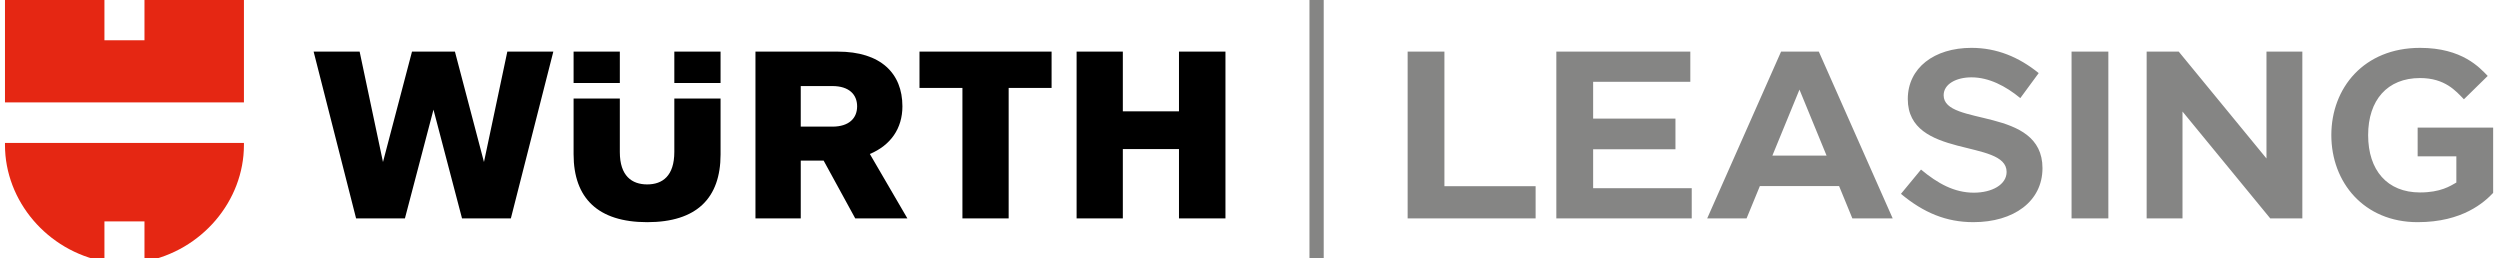
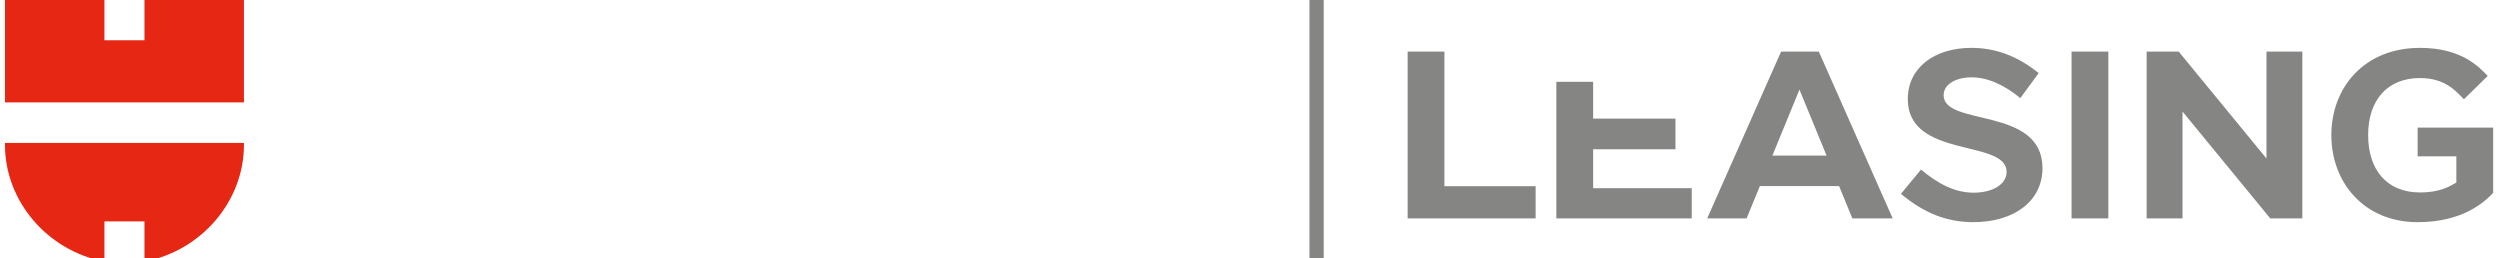
<svg xmlns="http://www.w3.org/2000/svg" version="1.1" x="0px" y="0px" width="300" height="31" viewBox="0 0 347 36" enable-background="new 0 0 347 36" xml:space="preserve">
  <defs>
</defs>
-   <path id="LEASING_1_" fill="#858584" d="M329.318,18.831c0,4.897,2.66,7.988,7.23,7.988c2.859,0,4.207-0.889,5.063-1.38v-3.65  h-5.393v-4.01h10.52v9.104c-1.215,1.282-4.24,4.077-10.52,4.077c-7.492,0-12.029-5.556-12.029-12.129  c0-6.574,4.537-12.161,12.359-12.161c5.885,0,8.316,2.763,9.434,3.913l-3.318,3.252c-1.119-1.149-2.631-2.958-6.115-2.958  C331.978,10.877,329.318,13.968,329.318,18.831z M195.468,30.434h17.834v-4.49h-12.709V7.194h-5.125V30.434z M216.189,30.434h18.869  v-4.206h-13.74v-5.425h11.471V16.53h-11.471v-5.129h13.543V7.194h-18.672V30.434z M287.988,7.195v23.238h5.127V7.195H287.988z   M298.453,7.195v23.238h4.996v-14.89l12.227,14.89h4.473V7.195h-4.998v14.89l-12.227-14.89H298.453z M257.441,30.434h5.621  L252.769,7.194h-5.262l-10.295,23.239h5.488l1.85-4.502h11.043L257.441,30.434z M246.294,21.688l3.777-9.2l3.779,9.2H246.294z   M280.847,13.671c-2.039-1.677-4.371-2.893-6.805-2.893c-2.104,0-3.879,0.92-3.879,2.498c0,4.404,13.773,1.513,13.773,10.156  c0,4.636-4.012,7.527-9.631,7.527c-3.781,0-6.938-1.315-10.092-3.944l2.795-3.385c2.332,1.939,4.635,3.221,7.361,3.221  c2.531,0,4.568-1.118,4.568-2.894c0-4.634-13.771-1.774-13.771-10.156c0-4.34,3.682-7.132,8.875-7.132  c3.516,0,6.607,1.28,9.367,3.517L280.847,13.671z" />
-   <path id="Wortmarke_pos_1_" d="M118.488,30.434h7.266l-5.229-8.974c2.895-1.217,4.537-3.551,4.537-6.642  c0-4.603-3.021-7.624-9.006-7.624h-11.473v23.239h6.311v-8.052h3.189L118.488,30.434L118.488,30.434z M118.751,14.818  c0,1.645-1.117,2.829-3.453,2.829h-4.404v-5.654h4.404C117.634,11.993,118.751,13.175,118.751,14.818L118.751,14.818L118.751,14.818  z M93.277,13.735v7.428c0,3.354-1.645,4.535-3.781,4.535s-3.813-1.182-3.813-4.504v-7.459h-6.444v7.756  c0,6.113,3.387,9.469,10.257,9.469c6.904,0,10.225-3.355,10.225-9.436v-7.789H93.277L93.277,13.735z M85.683,11.565V7.194h-6.444  v4.371H85.683L85.683,11.565z M93.277,11.565h6.443V7.194h-6.443V11.565L93.277,11.565z M52.677,22.577L49.423,7.194h-6.411  l5.917,23.239h6.805l3.979-15.153l3.978,15.153h6.806l5.917-23.239h-6.411l-3.254,15.383L62.703,7.194H56.72L52.677,22.577  L52.677,22.577z M163.603,15.511h-7.824V7.194h-6.443v23.239h6.443v-9.662h7.824v9.662h6.477V7.194h-6.477V15.511L163.603,15.511z   M133.425,12.255v18.179h6.443V12.255h5.982V7.194h-18.408v5.061H133.425L133.425,12.255z" />
+   <path id="LEASING_1_" fill="#858584" d="M329.318,18.831c0,4.897,2.66,7.988,7.23,7.988c2.859,0,4.207-0.889,5.063-1.38v-3.65  h-5.393v-4.01h10.52v9.104c-1.215,1.282-4.24,4.077-10.52,4.077c-7.492,0-12.029-5.556-12.029-12.129  c0-6.574,4.537-12.161,12.359-12.161c5.885,0,8.316,2.763,9.434,3.913l-3.318,3.252c-1.119-1.149-2.631-2.958-6.115-2.958  C331.978,10.877,329.318,13.968,329.318,18.831z M195.468,30.434h17.834v-4.49h-12.709V7.194h-5.125V30.434z M216.189,30.434h18.869  v-4.206h-13.74v-5.425h11.471V16.53h-11.471v-5.129h13.543h-18.672V30.434z M287.988,7.195v23.238h5.127V7.195H287.988z   M298.453,7.195v23.238h4.996v-14.89l12.227,14.89h4.473V7.195h-4.998v14.89l-12.227-14.89H298.453z M257.441,30.434h5.621  L252.769,7.194h-5.262l-10.295,23.239h5.488l1.85-4.502h11.043L257.441,30.434z M246.294,21.688l3.777-9.2l3.779,9.2H246.294z   M280.847,13.671c-2.039-1.677-4.371-2.893-6.805-2.893c-2.104,0-3.879,0.92-3.879,2.498c0,4.404,13.773,1.513,13.773,10.156  c0,4.636-4.012,7.527-9.631,7.527c-3.781,0-6.938-1.315-10.092-3.944l2.795-3.385c2.332,1.939,4.635,3.221,7.361,3.221  c2.531,0,4.568-1.118,4.568-2.894c0-4.634-13.771-1.774-13.771-10.156c0-4.34,3.682-7.132,8.875-7.132  c3.516,0,6.607,1.28,9.367,3.517L280.847,13.671z" />
  <path fill="#E52713" d="M33.3,14.274H0V0h13.86v5.612h5.58V0H33.3V14.274L33.3,14.274z M19.44,30.855v5.59  C27.411,34.949,33.3,28.006,33.3,20.209v-0.294H0v0.294c0,7.797,5.89,14.74,13.86,16.236v-5.59H19.44L19.44,30.855z" />
  <rect x="181.787" fill="#858584" width="1.984" height="36.445" />
</svg>